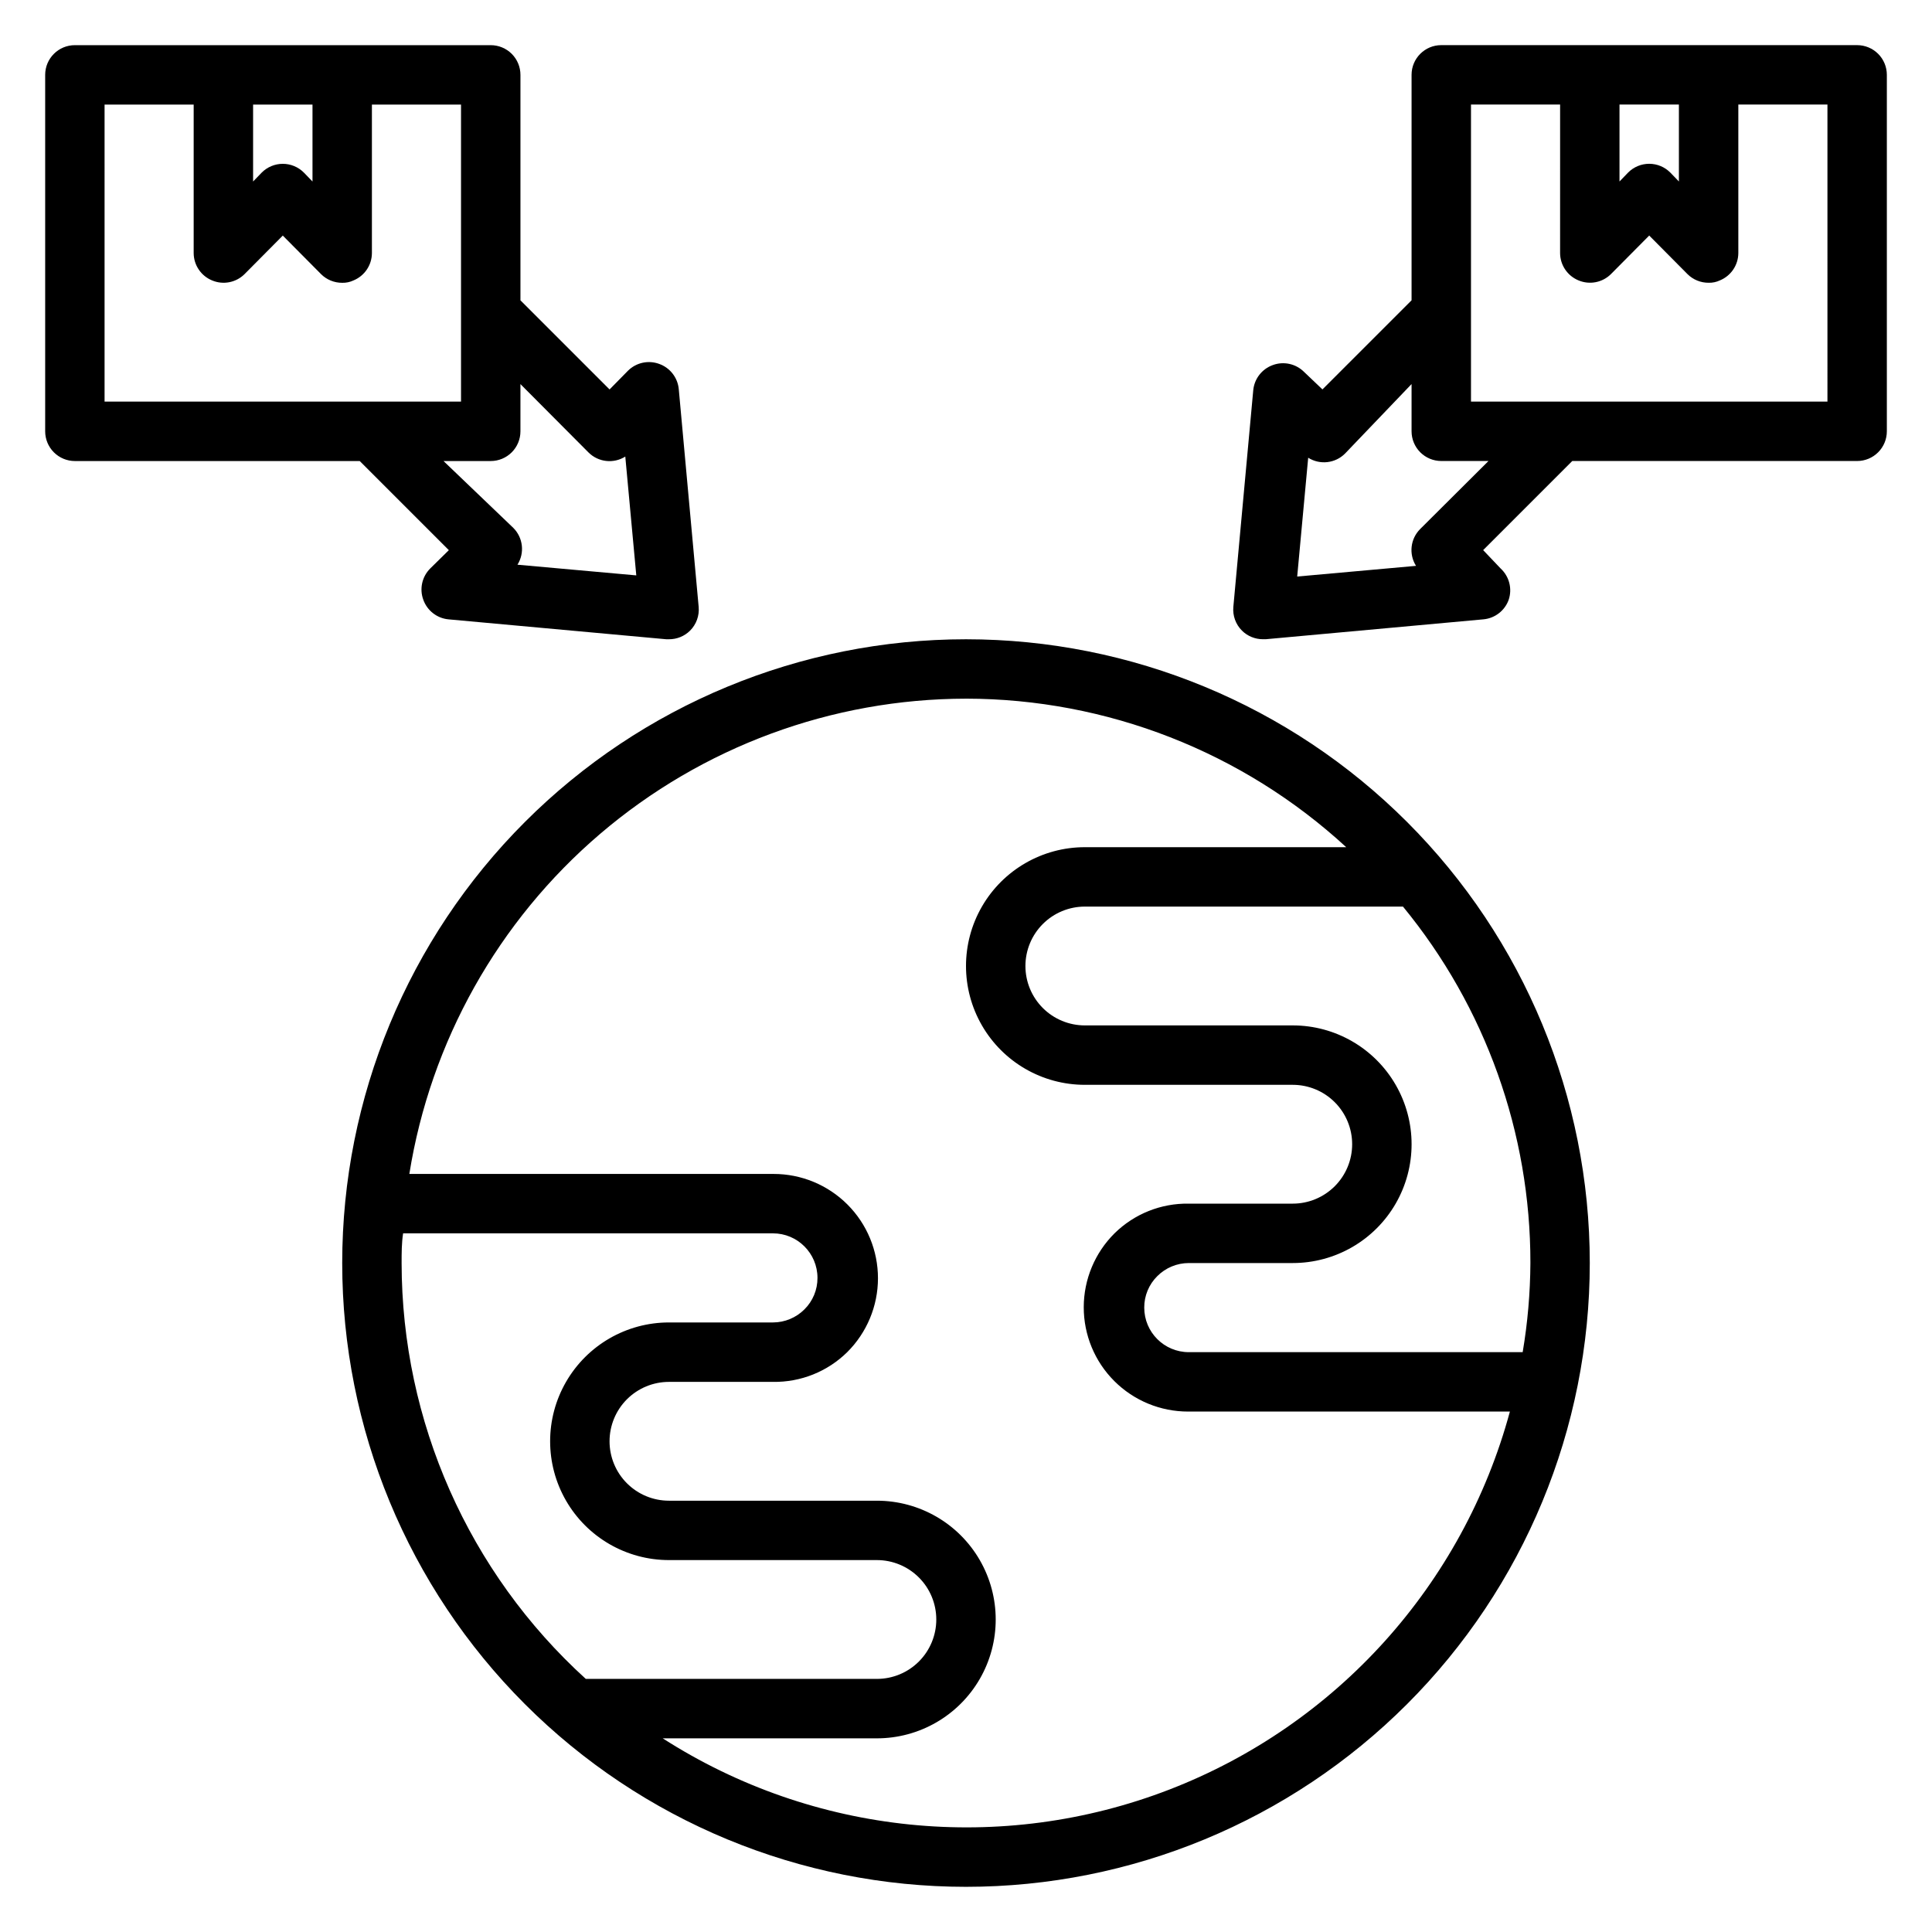
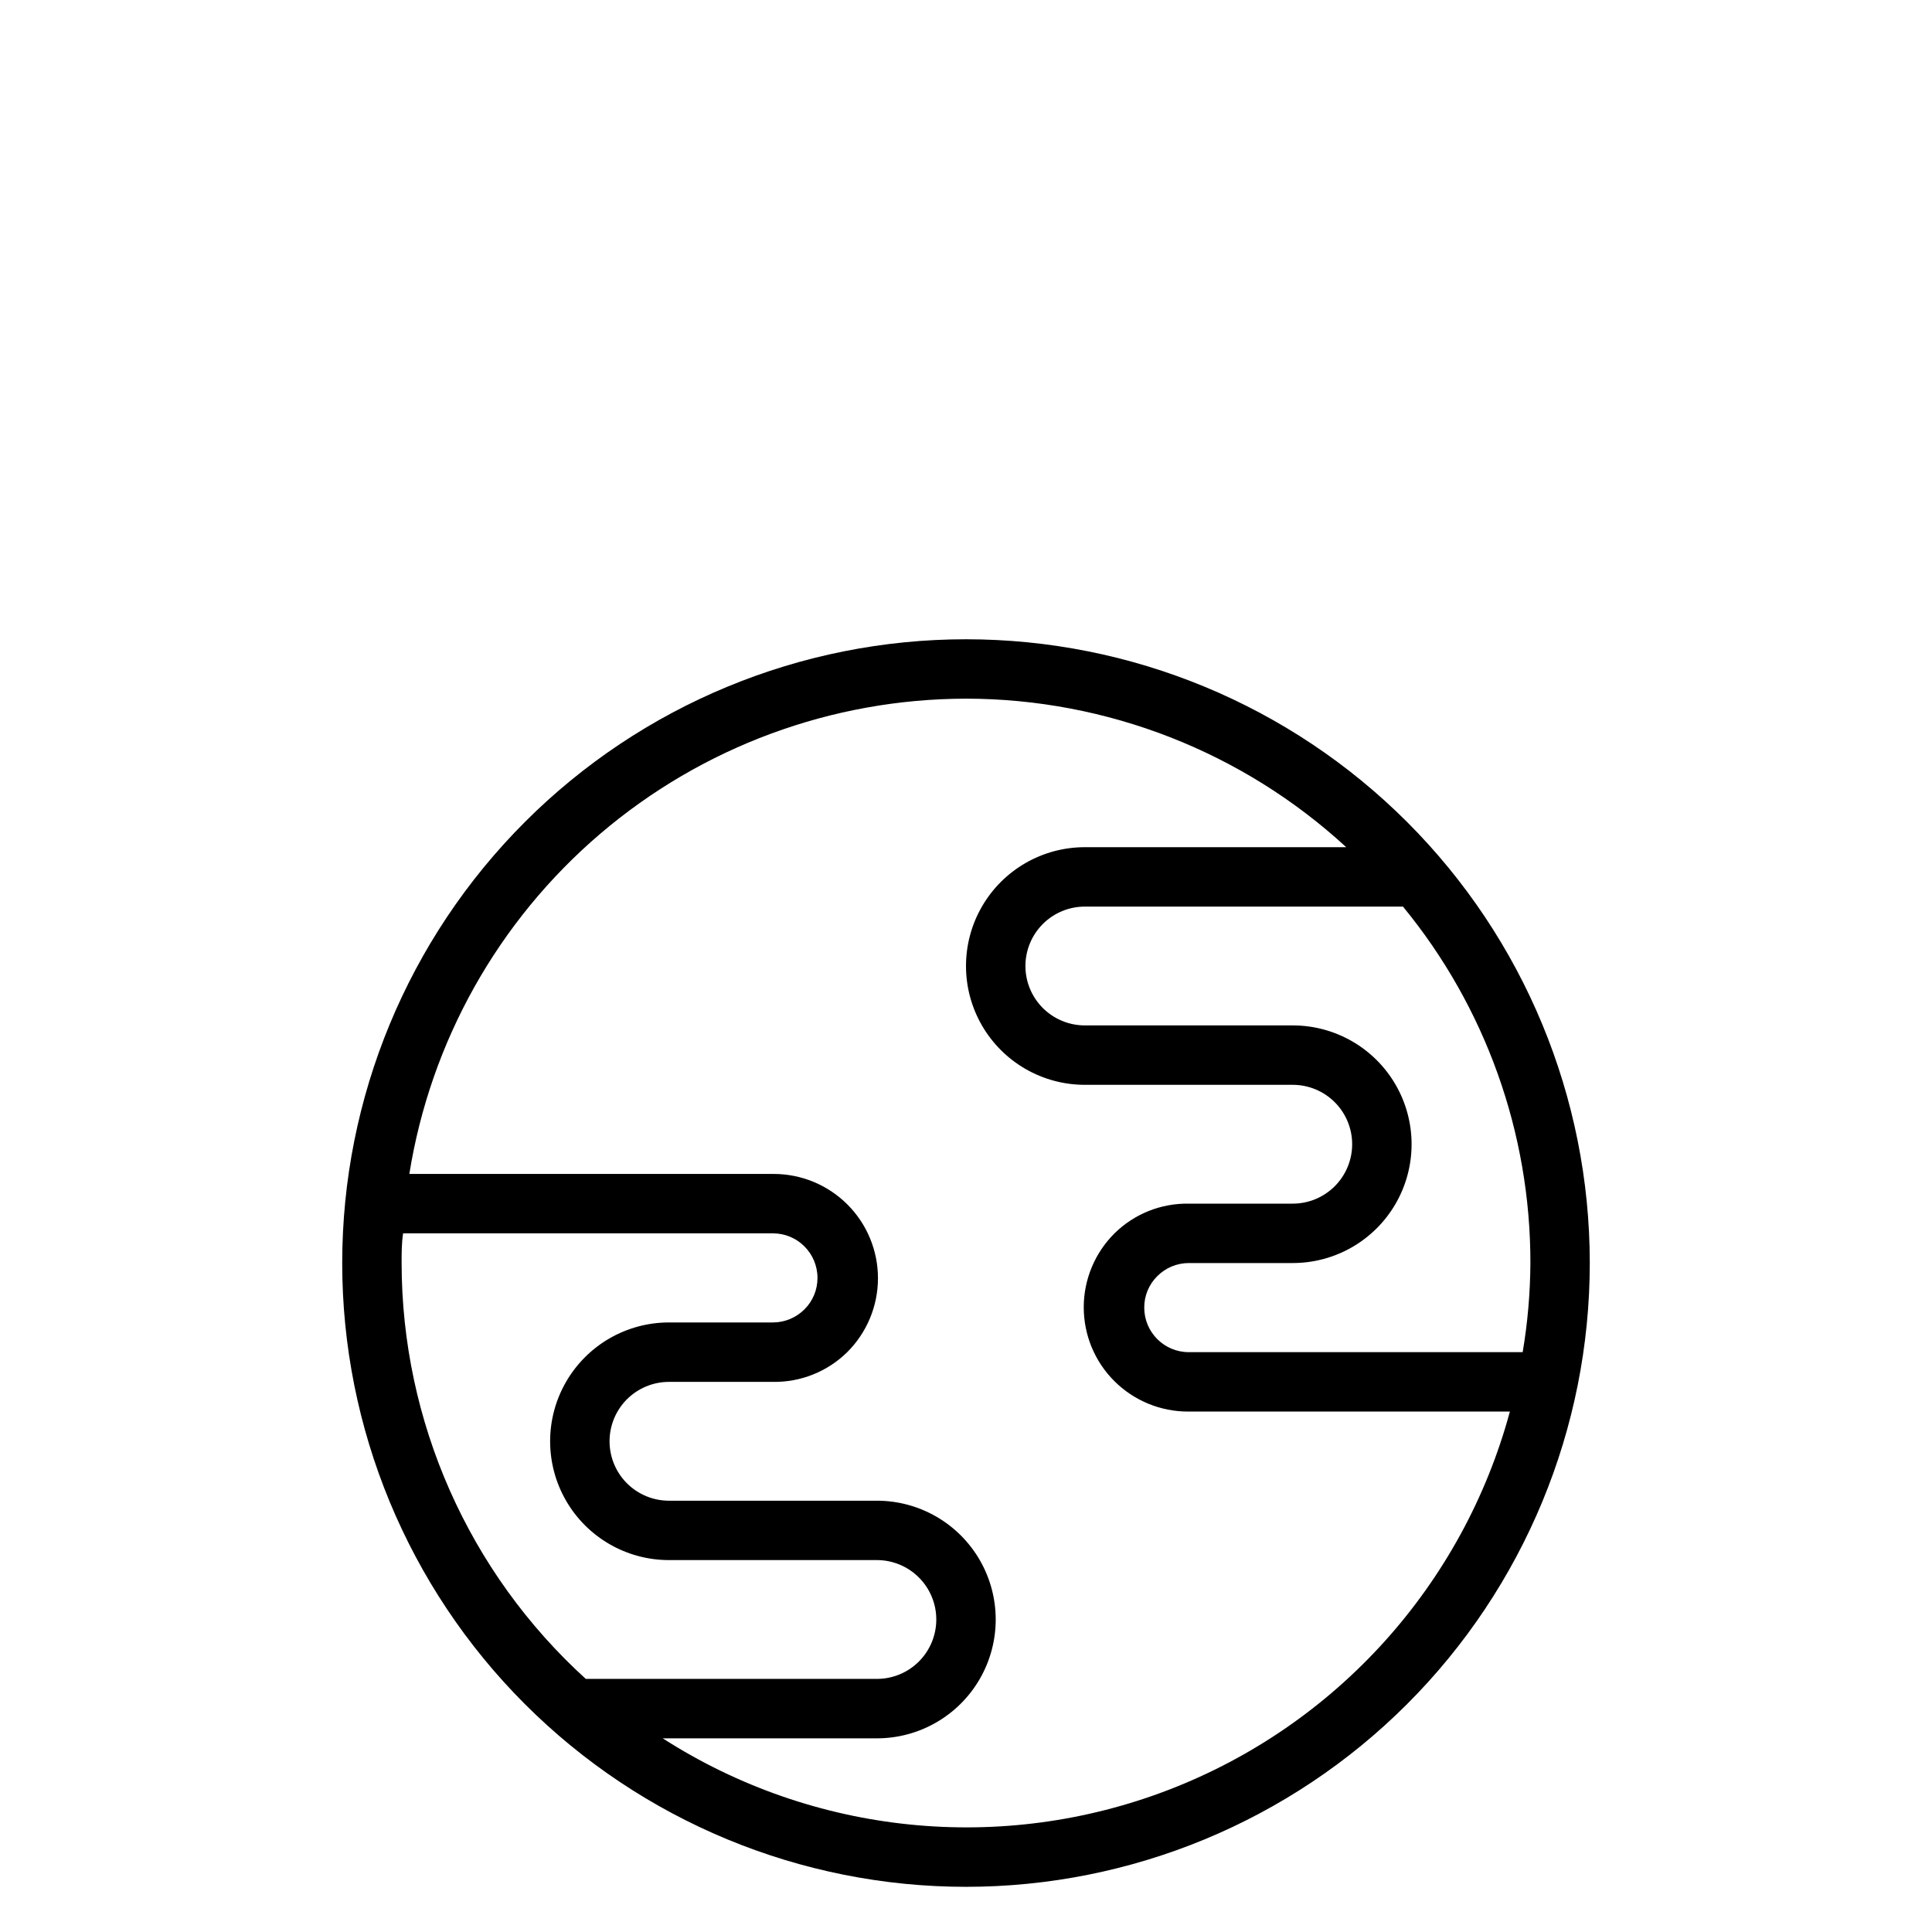
<svg xmlns="http://www.w3.org/2000/svg" fill="#000000" width="800px" height="800px" version="1.1" viewBox="144 144 512 512">
  <g>
    <path d="m234.69 478.72c0 43.844 17.414 85.891 48.418 116.89 31 31 73.051 48.418 116.89 48.418s85.891-17.418 116.89-48.418c31.004-31.004 48.422-73.051 48.422-116.89s-17.418-85.891-48.422-116.89c-31-31-73.047-48.418-116.89-48.418s-85.895 17.418-116.89 48.418c-31.004 31.004-48.418 73.051-48.418 116.89zm15.742 0c0-2.676 0-5.273 0.395-7.871h98.008c6.519 0 11.805 5.285 11.805 11.809 0.016 3.133-1.23 6.141-3.461 8.344-2.215 2.215-5.215 3.461-8.344 3.461h-27.555c-11.25 0-21.645 6.004-27.27 15.746-5.625 9.742-5.625 21.746 0 31.488 5.625 9.742 16.02 15.742 27.27 15.742h55.105c4.176 0 8.18 1.66 11.133 4.613s4.609 6.957 4.609 11.133c0 4.176-1.656 8.18-4.609 11.133s-6.957 4.609-11.133 4.609h-77.145c-31.055-28.227-48.773-68.238-48.809-110.21zm299.14 0c-0.043 7.914-0.727 15.812-2.047 23.617h-88.48c-6.523 0-11.809-5.289-11.809-11.809-0.016-3.133 1.234-6.141 3.465-8.344 2.211-2.215 5.211-3.461 8.344-3.465h27.551c11.25 0 21.645-6 27.27-15.742 5.625-9.746 5.625-21.746 0-31.488-5.625-9.742-16.02-15.746-27.27-15.746h-55.102c-4.176 0-8.184-1.66-11.133-4.609-2.953-2.953-4.613-6.957-4.613-11.133s1.66-8.18 4.613-11.133c2.949-2.953 6.957-4.613 11.133-4.613h84.309c21.871 26.621 33.809 60.012 33.77 94.465zm-149.57-149.57c37.332 0.039 73.289 14.082 100.76 39.363h-69.273c-11.25 0-21.645 6-27.27 15.742-5.625 9.742-5.625 21.746 0 31.488 5.625 9.742 16.02 15.746 27.27 15.746h55.105-0.004c4.176 0 8.18 1.656 11.133 4.609s4.613 6.957 4.613 11.133-1.66 8.18-4.613 11.133-6.957 4.613-11.133 4.613h-27.551c-7.352-0.125-14.441 2.711-19.68 7.871-5.211 5.176-8.145 12.211-8.156 19.559-0.012 7.344 2.898 14.391 8.094 19.582 5.191 5.191 12.242 8.102 19.586 8.09h85.254c-12.422 45.879-45.965 83.094-90.312 100.2-44.344 17.105-94.188 12.055-134.2-13.602h56.758c11.25 0 21.645-6.004 27.27-15.746 5.625-9.742 5.625-21.746 0-31.488s-16.02-15.742-27.27-15.742h-55.105c-4.176 0-8.18-1.66-11.133-4.613-2.953-2.949-4.609-6.957-4.609-11.133s1.656-8.18 4.609-11.133c2.953-2.949 6.957-4.609 11.133-4.609h27.555c7.348 0.121 14.441-2.715 19.68-7.871 5.207-5.176 8.145-12.215 8.156-19.559s-2.902-14.391-8.094-19.582c-5.195-5.195-12.242-8.105-19.586-8.094h-96.512c5.613-35.098 23.543-67.051 50.574-90.133 27.035-23.078 61.402-35.777 96.949-35.82z" />
-     <path d="m163.84 266.18h75.492l23.617 23.617-4.961 4.879h0.004c-2.16 2.168-2.867 5.391-1.812 8.266 1.031 2.887 3.641 4.914 6.691 5.195l57.703 5.273h0.707c2.094 0.012 4.106-0.809 5.59-2.281 1.66-1.656 2.496-3.965 2.281-6.301l-5.273-57.703v0.004c-0.281-3.055-2.309-5.664-5.195-6.691-2.871-1.055-6.098-0.348-8.266 1.809l-4.879 4.961-23.617-23.617v-59.75c0-2.086-0.828-4.09-2.305-5.566-1.477-1.473-3.481-2.305-5.566-2.305h-110.21c-4.348 0-7.871 3.523-7.871 7.871v94.465c0 2.09 0.832 4.09 2.305 5.566 1.477 1.477 3.481 2.309 5.566 2.309zm118.08-7.871v-12.52l18.027 18.105c2.598 2.602 6.648 3.059 9.762 1.102l2.914 31.488-31.488-2.832c1.953-3.113 1.496-7.164-1.105-9.762l-18.496-17.711h12.516c2.086 0 4.09-0.832 5.566-2.309 1.477-1.477 2.305-3.477 2.305-5.566zm-70.848-86.594h15.742v20.387l-2.281-2.363v0.004c-1.477-1.492-3.492-2.328-5.59-2.328s-4.109 0.836-5.59 2.328l-2.281 2.359zm-39.359 0h23.613v39.359c0.016 3.176 1.941 6.035 4.883 7.242 2.93 1.234 6.316 0.582 8.578-1.652l10.156-10.234 10.156 10.234c1.484 1.473 3.496 2.293 5.59 2.281 1.031 0.027 2.055-0.188 2.988-0.629 2.941-1.207 4.867-4.066 4.883-7.242v-39.359h23.617v78.719h-94.465z" />
-     <path d="m636.16 155.96h-110.21c-4.348 0-7.871 3.523-7.871 7.871v59.75l-23.617 23.617-4.879-4.644c-2.168-2.16-5.394-2.867-8.266-1.812-2.887 1.031-4.914 3.641-5.195 6.691l-5.273 57.387c-0.215 2.336 0.621 4.644 2.281 6.301 1.484 1.473 3.496 2.293 5.59 2.281h0.707l57.703-5.273c3.051-0.281 5.664-2.309 6.691-5.195 0.977-2.934 0.145-6.168-2.125-8.266l-4.644-4.883 23.617-23.617 75.492 0.004c2.086 0 4.09-0.832 5.566-2.309 1.477-1.477 2.305-3.477 2.305-5.566v-94.465c0-2.086-0.828-4.09-2.305-5.566-1.477-1.473-3.481-2.305-5.566-2.305zm-62.977 15.746h15.742v20.387l-2.281-2.363v0.004c-1.477-1.492-3.492-2.328-5.59-2.328-2.098 0-4.109 0.836-5.59 2.328l-2.281 2.363zm-52.82 112.49c-2.602 2.598-3.059 6.652-1.105 9.762l-31.488 2.832 2.914-31.488v0.004c3.113 1.957 7.164 1.5 9.762-1.102l17.633-18.422v12.516c0 2.09 0.832 4.09 2.305 5.566 1.477 1.477 3.481 2.309 5.566 2.309h12.516zm107.93-33.77h-94.465v-78.719h23.617l-0.004 39.359c0.016 3.176 1.941 6.035 4.883 7.242 2.93 1.234 6.316 0.582 8.578-1.652l10.156-10.234 10.156 10.234c1.484 1.473 3.496 2.293 5.59 2.281 1.031 0.027 2.055-0.188 2.988-0.629 2.941-1.207 4.867-4.066 4.883-7.242v-39.359h23.617z" />
  </g>
</svg>